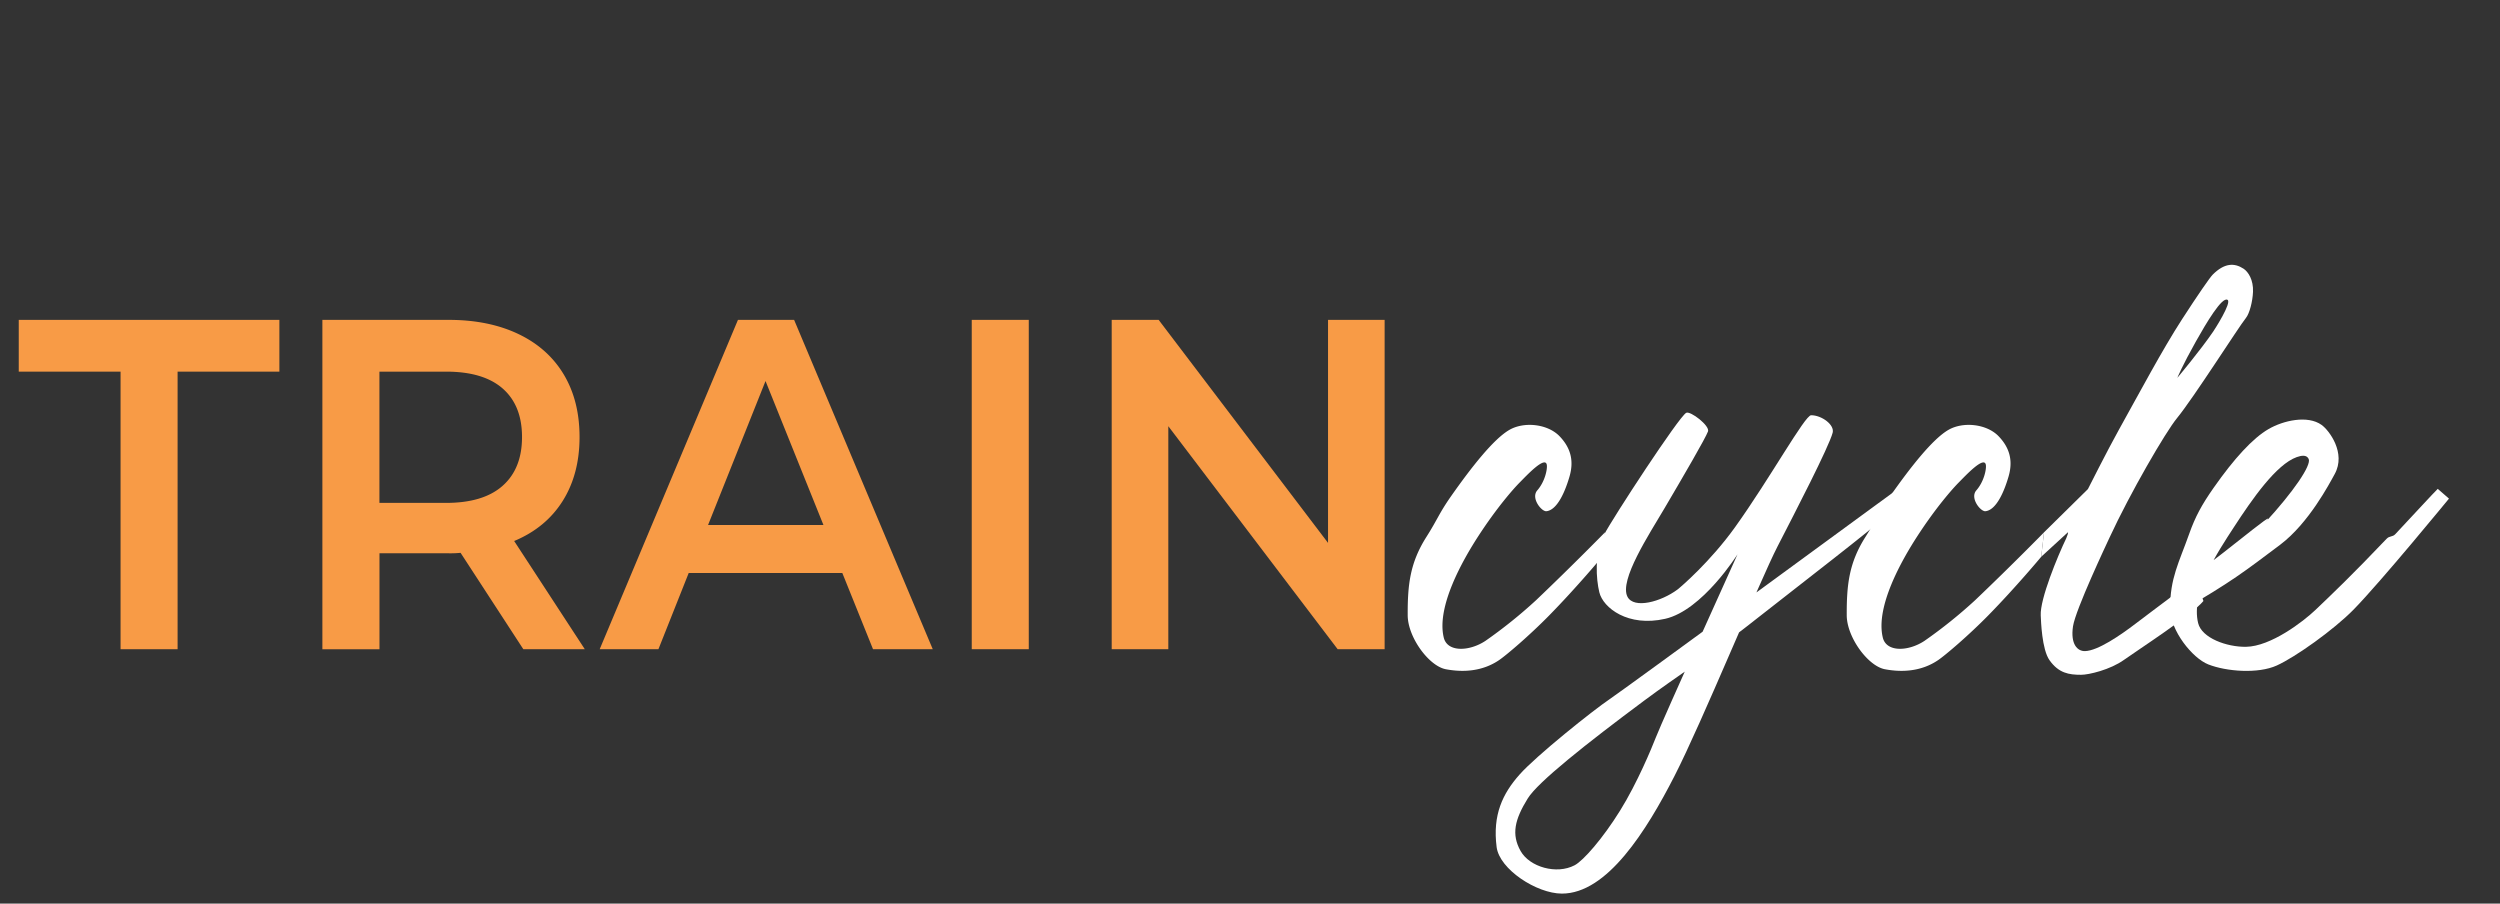
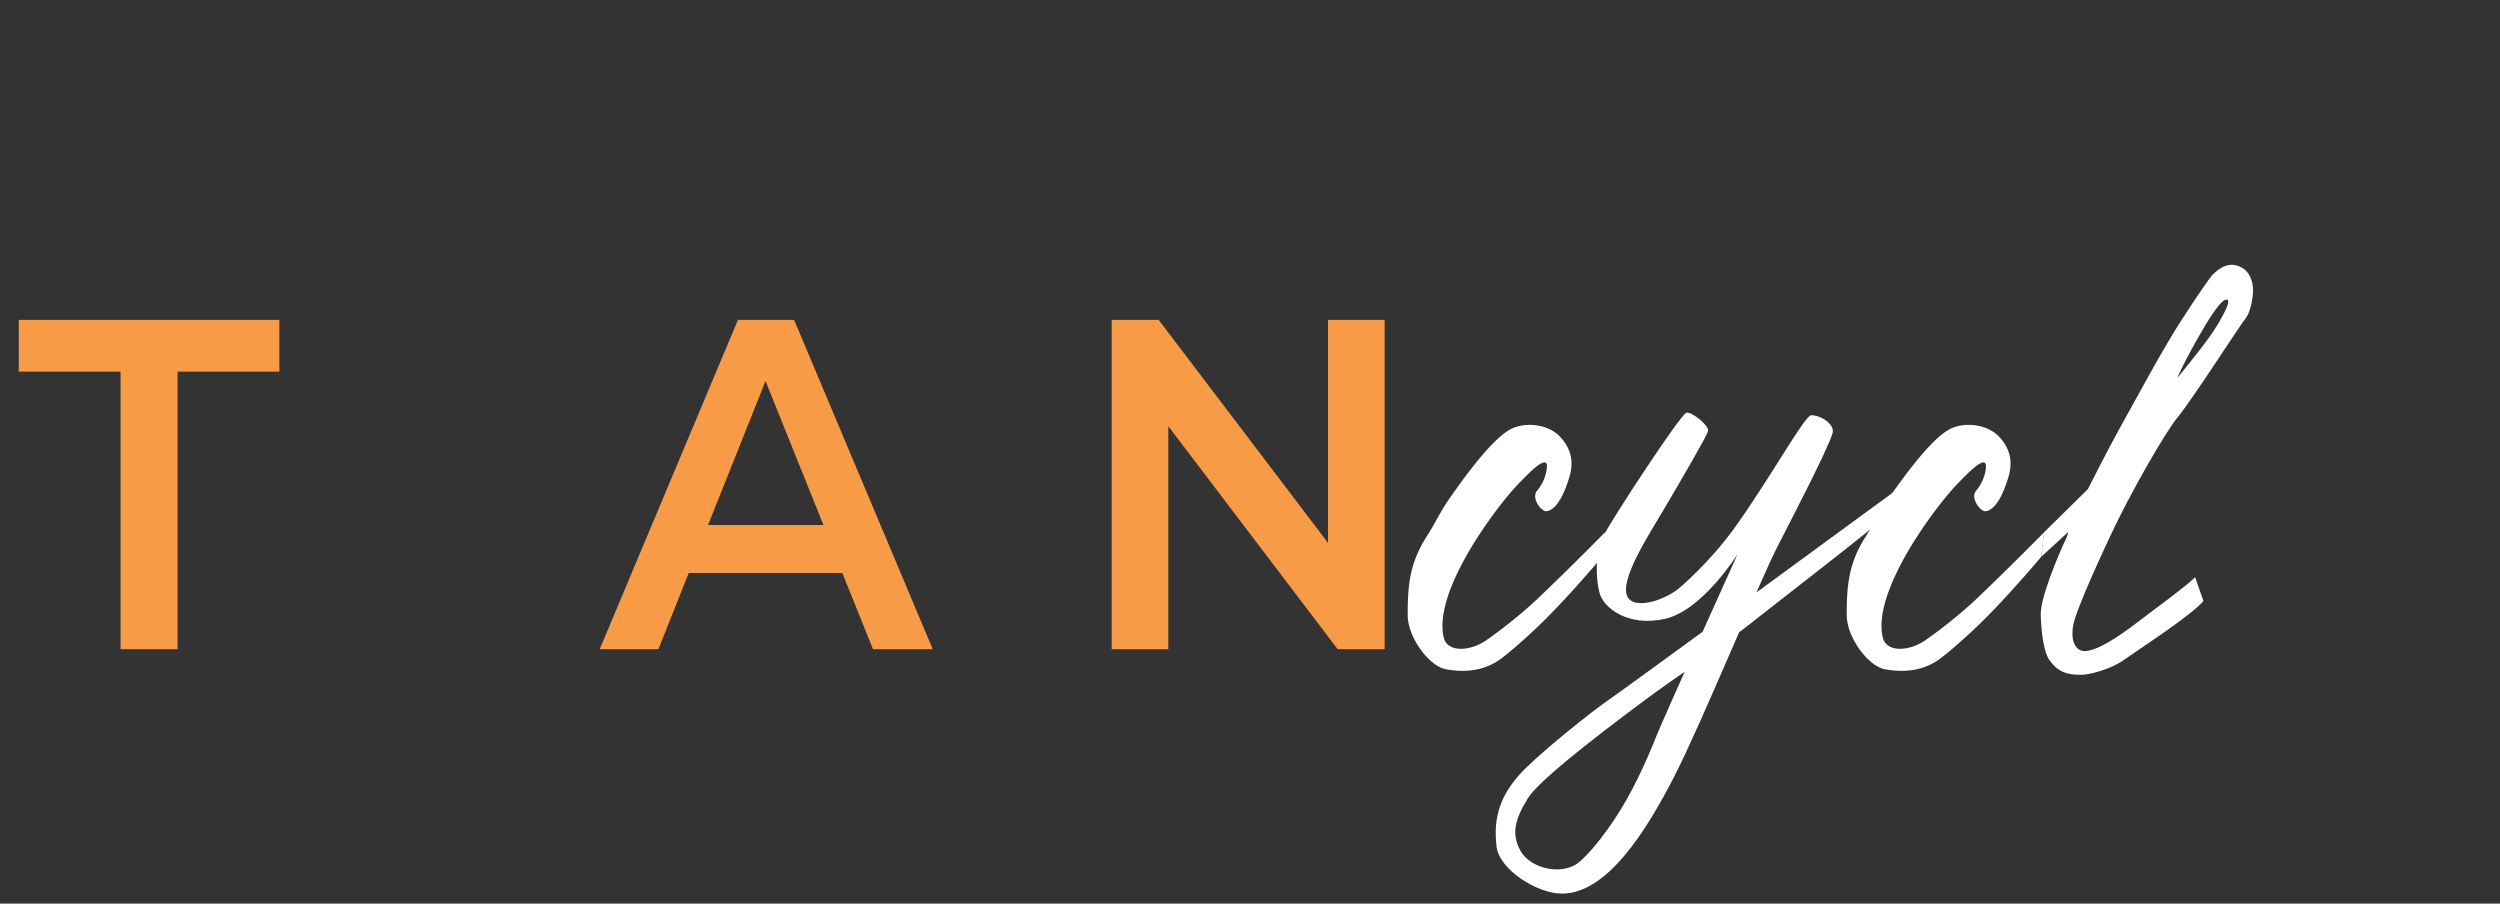
<svg xmlns="http://www.w3.org/2000/svg" class="inline-block h-16" viewBox="0 0 1660 600">
  <rect x="0" y="0" width="1660" height="600" fill="#333333" stroke="none" />
  <defs>
    <style>
            .fill-white { fill: #FFFFFF; }
           	.fill-orange { fill: #f89b46; }
        </style>
  </defs>
  <g id="cycle">
-     <path id="e" class="fill-white" d="M1626.12,331.08s-45,54.95-63.29,73.64c-13.22,13.49-38.59,31.53-51.06,37.18s-33.41,4-45.41-.7c-10.7-4.2-25.34-22.59-25.4-37.14-.07-20.24,5.88-30.44,12.68-49.63,4-11.29,8.35-19.32,16.21-30.53,13.51-19.27,25.92-32.91,36.46-39,9.84-5.71,25.94-9.38,35.22-2.76,5,3.57,16.41,18.64,8.71,32.64-3.57,6.48-17.24,32.65-36.3,47-23.46,17.62-32.15,24.5-65.41,43.75-2.85,1.65-7.34-14.24-3-16.56,17.93-9.63,71.78-56.4,58.32-41.79,19.06-20.69,31.06-38.36,29.1-42.44-1.34-2.83-4.63-2.39-7.93-1.21-13.59,4.86-29.53,27.77-41.76,46.59-10.64,16.37-28.65,43.14-23.71,63.61,2.43,10,19.11,15.94,31.77,15.76,16.47-.23,37.93-16.68,46.12-24.47,10.87-10.35,24.23-23.06,47.29-47.29,1.91-2,3.89-1.08,5.71-3,17.14-18.29,23.76-25.65,28.23-30.12Z" />
    <path id="L" class="fill-white" d="M1400.76,356.89c13.74-29.69,37.13-69.94,44.71-79.18,11.13-13.57,40.89-60.47,45.83-66.59,2.4-3,4.42-10.88,4.7-17.33.34-7.91-3.15-13.33-6.29-15.38-6.12-4-12.71-3.82-20.47,3.94-1.91,1.91-9.88,13.45-20.36,29.64-13.18,20.37-28,48.33-42,73.48-7.51,13.47-20.5,39.28-20.5,39.28l-29.15,28.72-1.88,16.24,17.58-16.12c.83-.79-.44,2.79-.94,3.82-5.78,12-17.46,40.38-16.94,51.18.18,3.76.72,22.58,5.83,29.79,6.1,8.59,12.82,9.69,21,9.68,5,0,19.25-3.27,28.59-10,7.84-5.65,44.87-29.57,52.61-39l-5.48-15.75c-8.34,7.8-23.83,18.76-39.36,30.64-10.31,7.89-25.3,18.17-33.77,18.38-5.08.13-9.74-4.59-8-16.41C1378.11,404.81,1399,360.76,1400.76,356.89Zm57.36-130.24c6.65-11.83,17.36-30,21-27.53,2.82,1.88-8.45,19.41-9.53,21-8.65,12.7-23.85,30.78-23.85,30.78S1449,242.87,1458.12,226.65Z" />
    <path id="c2" class="fill-white" d="M1355.36,369.71s-16.74,20.13-35.06,38.82c-13.22,13.49-28.45,26.39-33.18,29.65-11.29,7.76-24.23,8.32-35.53,6.2s-25.3-21.3-25.36-35.85c-.07-20.23,1.51-34.81,12.42-52,7.36-11.6,8.44-15.72,16.31-26.94,13.51-19.26,28.21-38,38.75-44.12,9.84-5.71,25.53-4,33.41,4.24,7.52,7.85,9.52,16.45,6.59,26.59-2.72,9.42-7.89,22.23-15.32,23.15-3.23.4-10.58-8.73-6.09-13.86,4.94-5.65,6.65-13.57,6.35-16.59-.71-7.06-13.68,7-17.91,11.24s-15.27,16.76-27.5,35.58c-10.64,16.37-28,47.06-23.06,67.53,2.42,10,17.25,9.16,27.76,2.12a318.75,318.75,0,0,0,33.42-26.82c24.23-23.06,45.88-45.18,45.88-45.18Z" />
    <path id="y" class="fill-white" d="M1249.71,344.71c-4.41,4.94-52.41,41.82-90.67,71.88-22.27,17.5-46.16,32.89-67.1,48.47-39.17,29.15-70.85,54.31-77.52,65.12-8.66,14-11,23.82-4.71,34.94,6,10.59,23.85,15.73,35.84,9.41,5.81-3.06,18.61-17.67,30.16-36.24s21.18-42,23.65-48.35c4.94-12.7,54.35-121.88,54.35-121.88s-23.29,37.18-48,42.82-41.27-7.26-43.77-17.64c-2.11-8.83-3.37-25.57,3-37.94,5.87-11.35,49.85-78.6,54.7-81.19,2.73-1.46,15.88,8.62,14.47,12.36-1.76,4.68-15.84,28.87-28.76,50.82-10.31,17.51-30.36,48-24.71,58.95,4.27,8.26,22.24,3.35,33.18-4.77,2-1.51,21.76-18.39,38.29-41.47,23.24-32.45,46.35-74.29,50.47-74.29,7.06,0,15.71,6.41,14.3,11.64-2.61,9.65-24.53,52.06-36.53,75.36s-50.09,116.64-68.53,152.64-44.59,78.09-74.79,78c-16.76-.07-41.35-16.15-43.26-30.85C991,541.12,997.71,527,1009,514.29s49.08-42.82,59.65-49.94c11.08-7.46,190.41-138.88,190.41-138.88Z" />
    <path id="c1" class="fill-white" d="M1063.83,369.71s-16.74,20.13-35.06,38.82c-13.22,13.49-28.44,26.39-33.18,29.65-11.29,7.76-24.23,8.32-35.53,6.2s-25.3-21.3-25.35-35.85c-.08-20.23,1.51-34.81,12.41-52,7.36-11.6,8.45-15.72,16.31-26.94,13.51-19.26,28.22-38,38.75-44.12,9.84-5.71,25.53-4,33.41,4.24,7.52,7.85,9.52,16.45,6.59,26.59-2.72,9.42-7.89,22.23-15.32,23.15-3.23.4-10.58-8.73-6.09-13.86,4.94-5.65,6.65-13.57,6.35-16.59-.7-7.06-13.68,7-17.91,11.24s-15.27,16.76-27.5,35.58c-10.64,16.37-28,47.06-23.06,67.53,2.42,10,17.25,9.16,27.77,2.12a319.68,319.68,0,0,0,33.41-26.82c24.23-23.06,45.88-45.18,45.88-45.18Z" />
  </g>
  <g id="TRAIN">
    <path class="fill-orange" d="M80.05,246.77H12.45V212.4H185.51v34.37H117.92V431.08H80.05Z" />
-     <path class="fill-orange" d="M347.49,431.08l-41.66-64a72,72,0,0,1-7.86.31h-46v63.73H214.06V212.4H298q26.5,0,46.17,9.37t30.16,26.87q10.49,17.5,10.49,41.55,0,24.68-11.22,42.49t-32.19,26.55l46.9,71.85ZM333.8,258Q321,246.76,296.22,246.77H251.94v87.15h44.28q24.76,0,37.58-11.4t12.82-32.33Q346.62,269.27,333.8,258Z" />
    <path class="fill-orange" d="M559.3,380.47h-102l-20.11,50.61h-39L490,212.4h37.29l92.06,218.68H579.69Zm-12.53-31.86L508.31,253l-38.16,95.6Z" />
-     <path class="fill-orange" d="M645.24,212.4h37.87V431.08H645.24Z" />
    <path class="fill-orange" d="M919.39,212.4V431.08H888.21L775.76,283V431.08H738.17V212.4h31.18L881.81,360.48V212.4Z" />
  </g>
</svg>